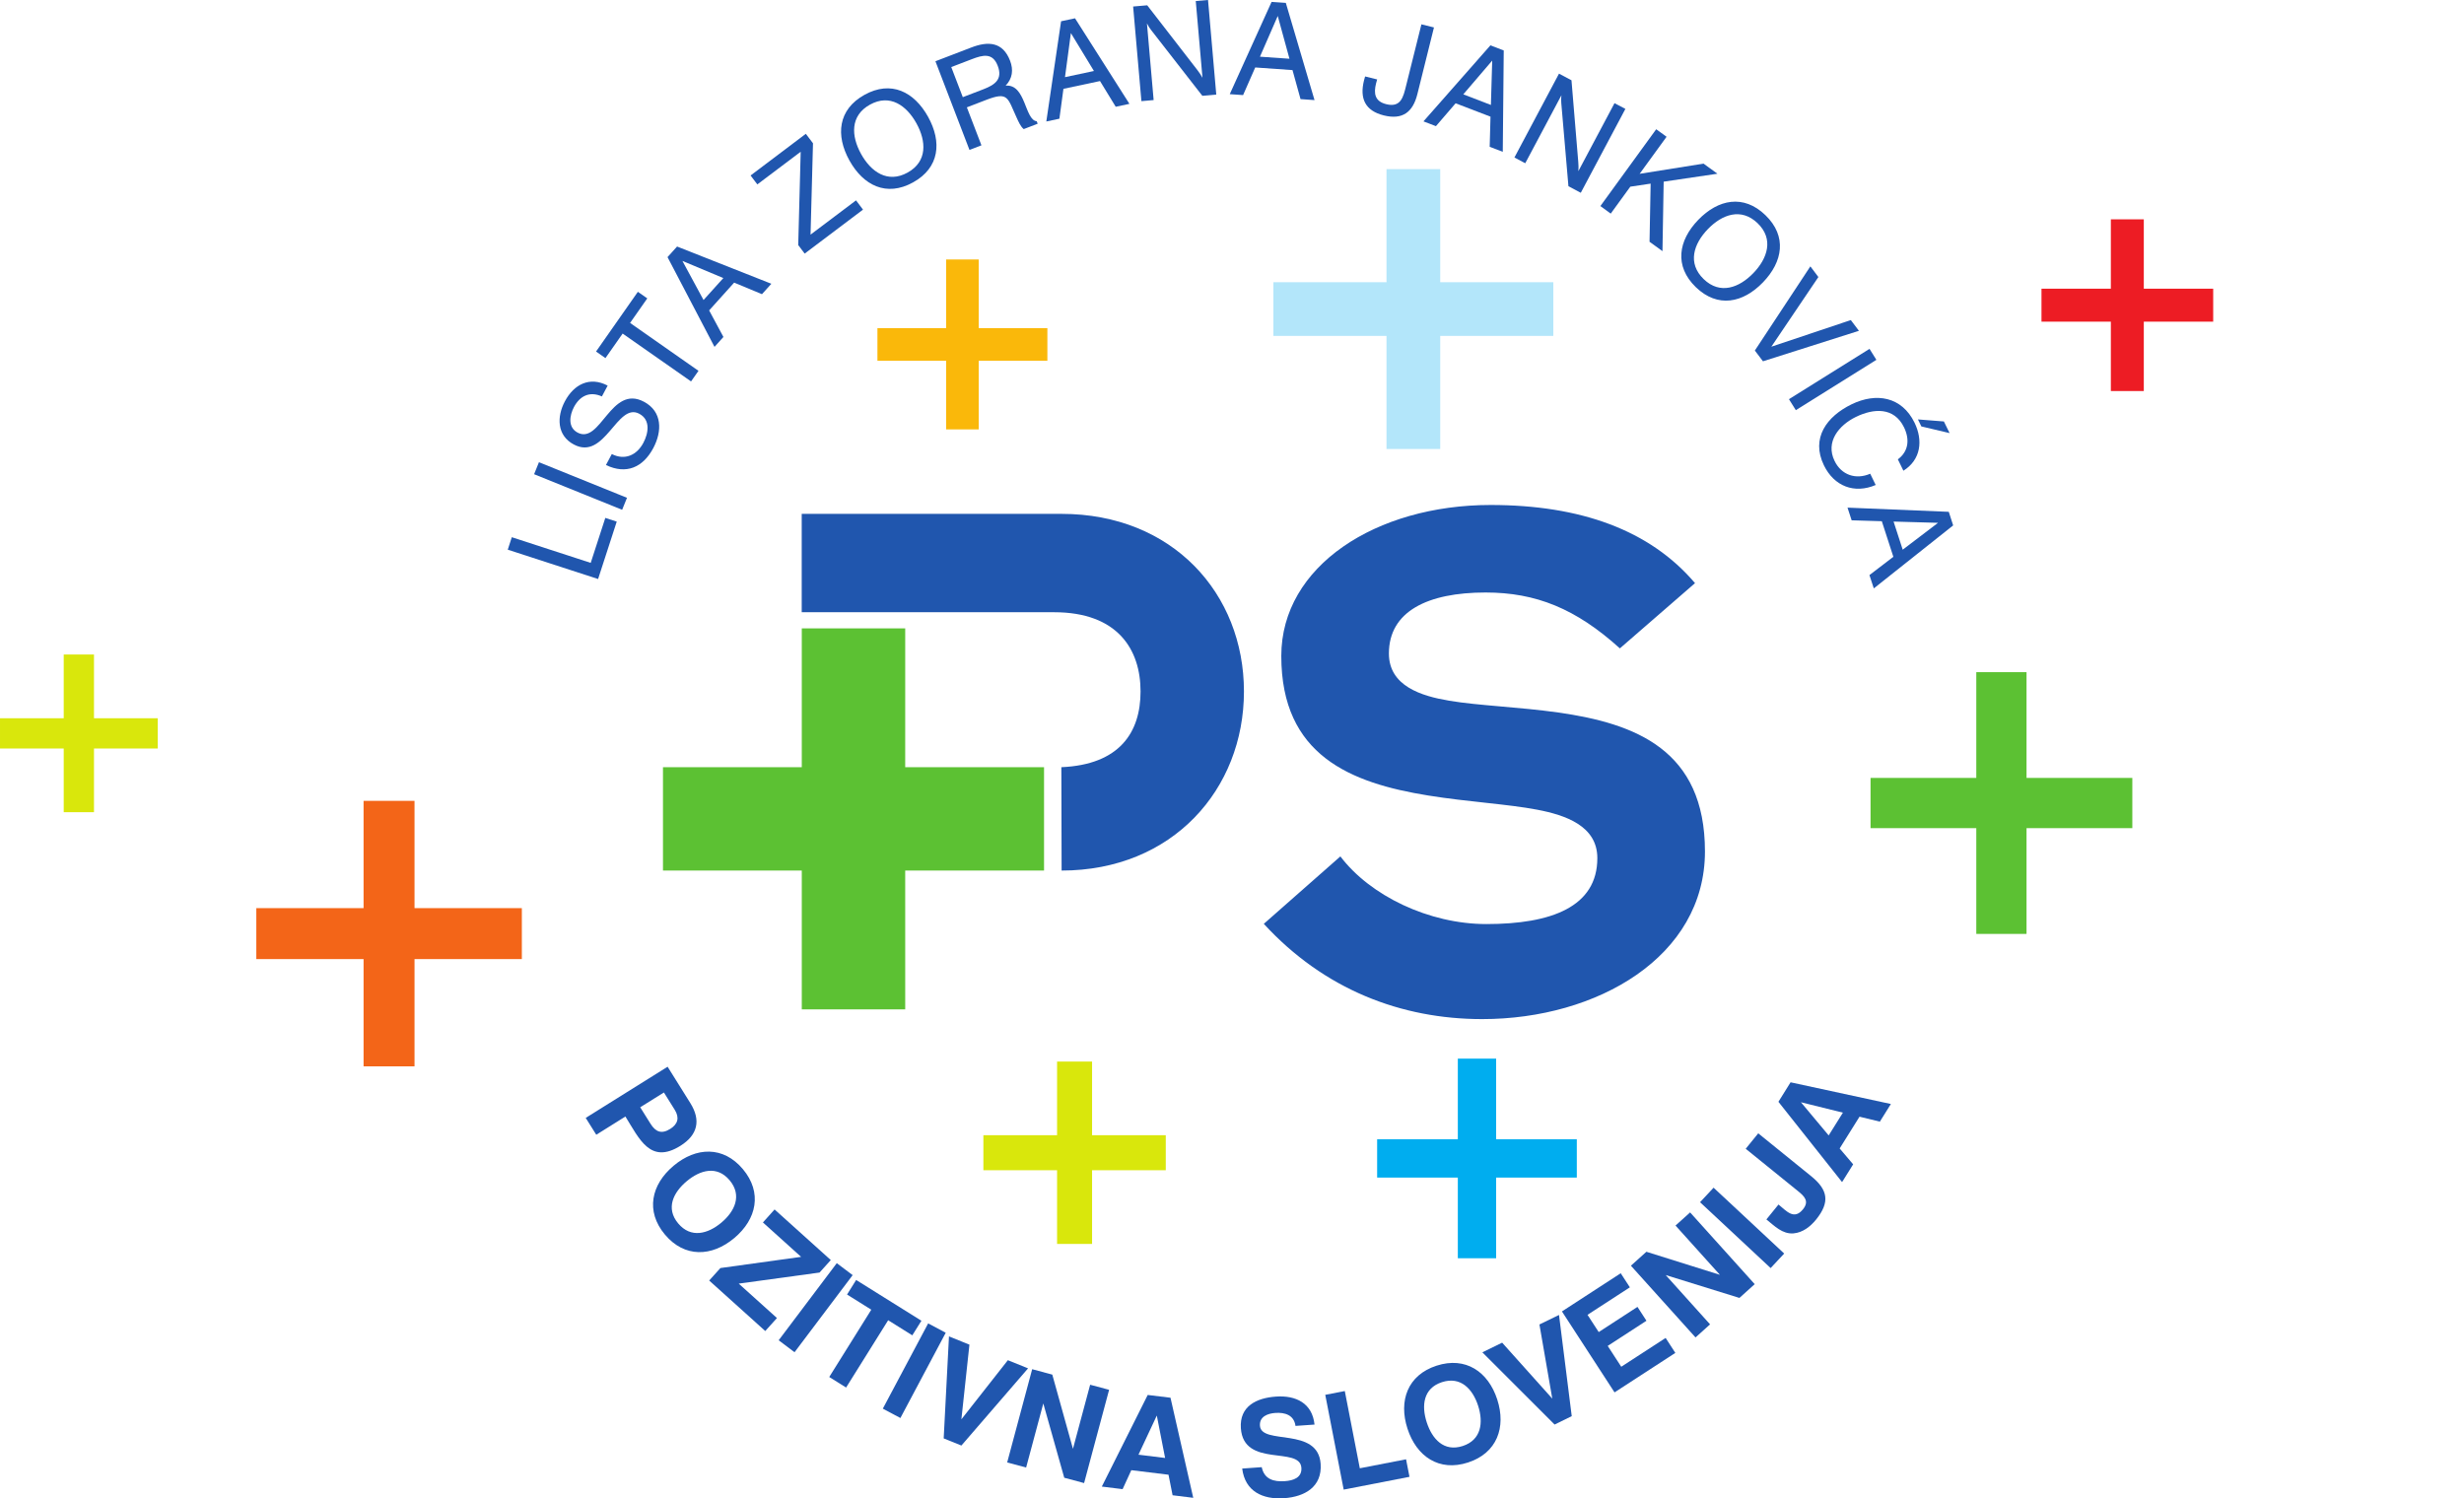
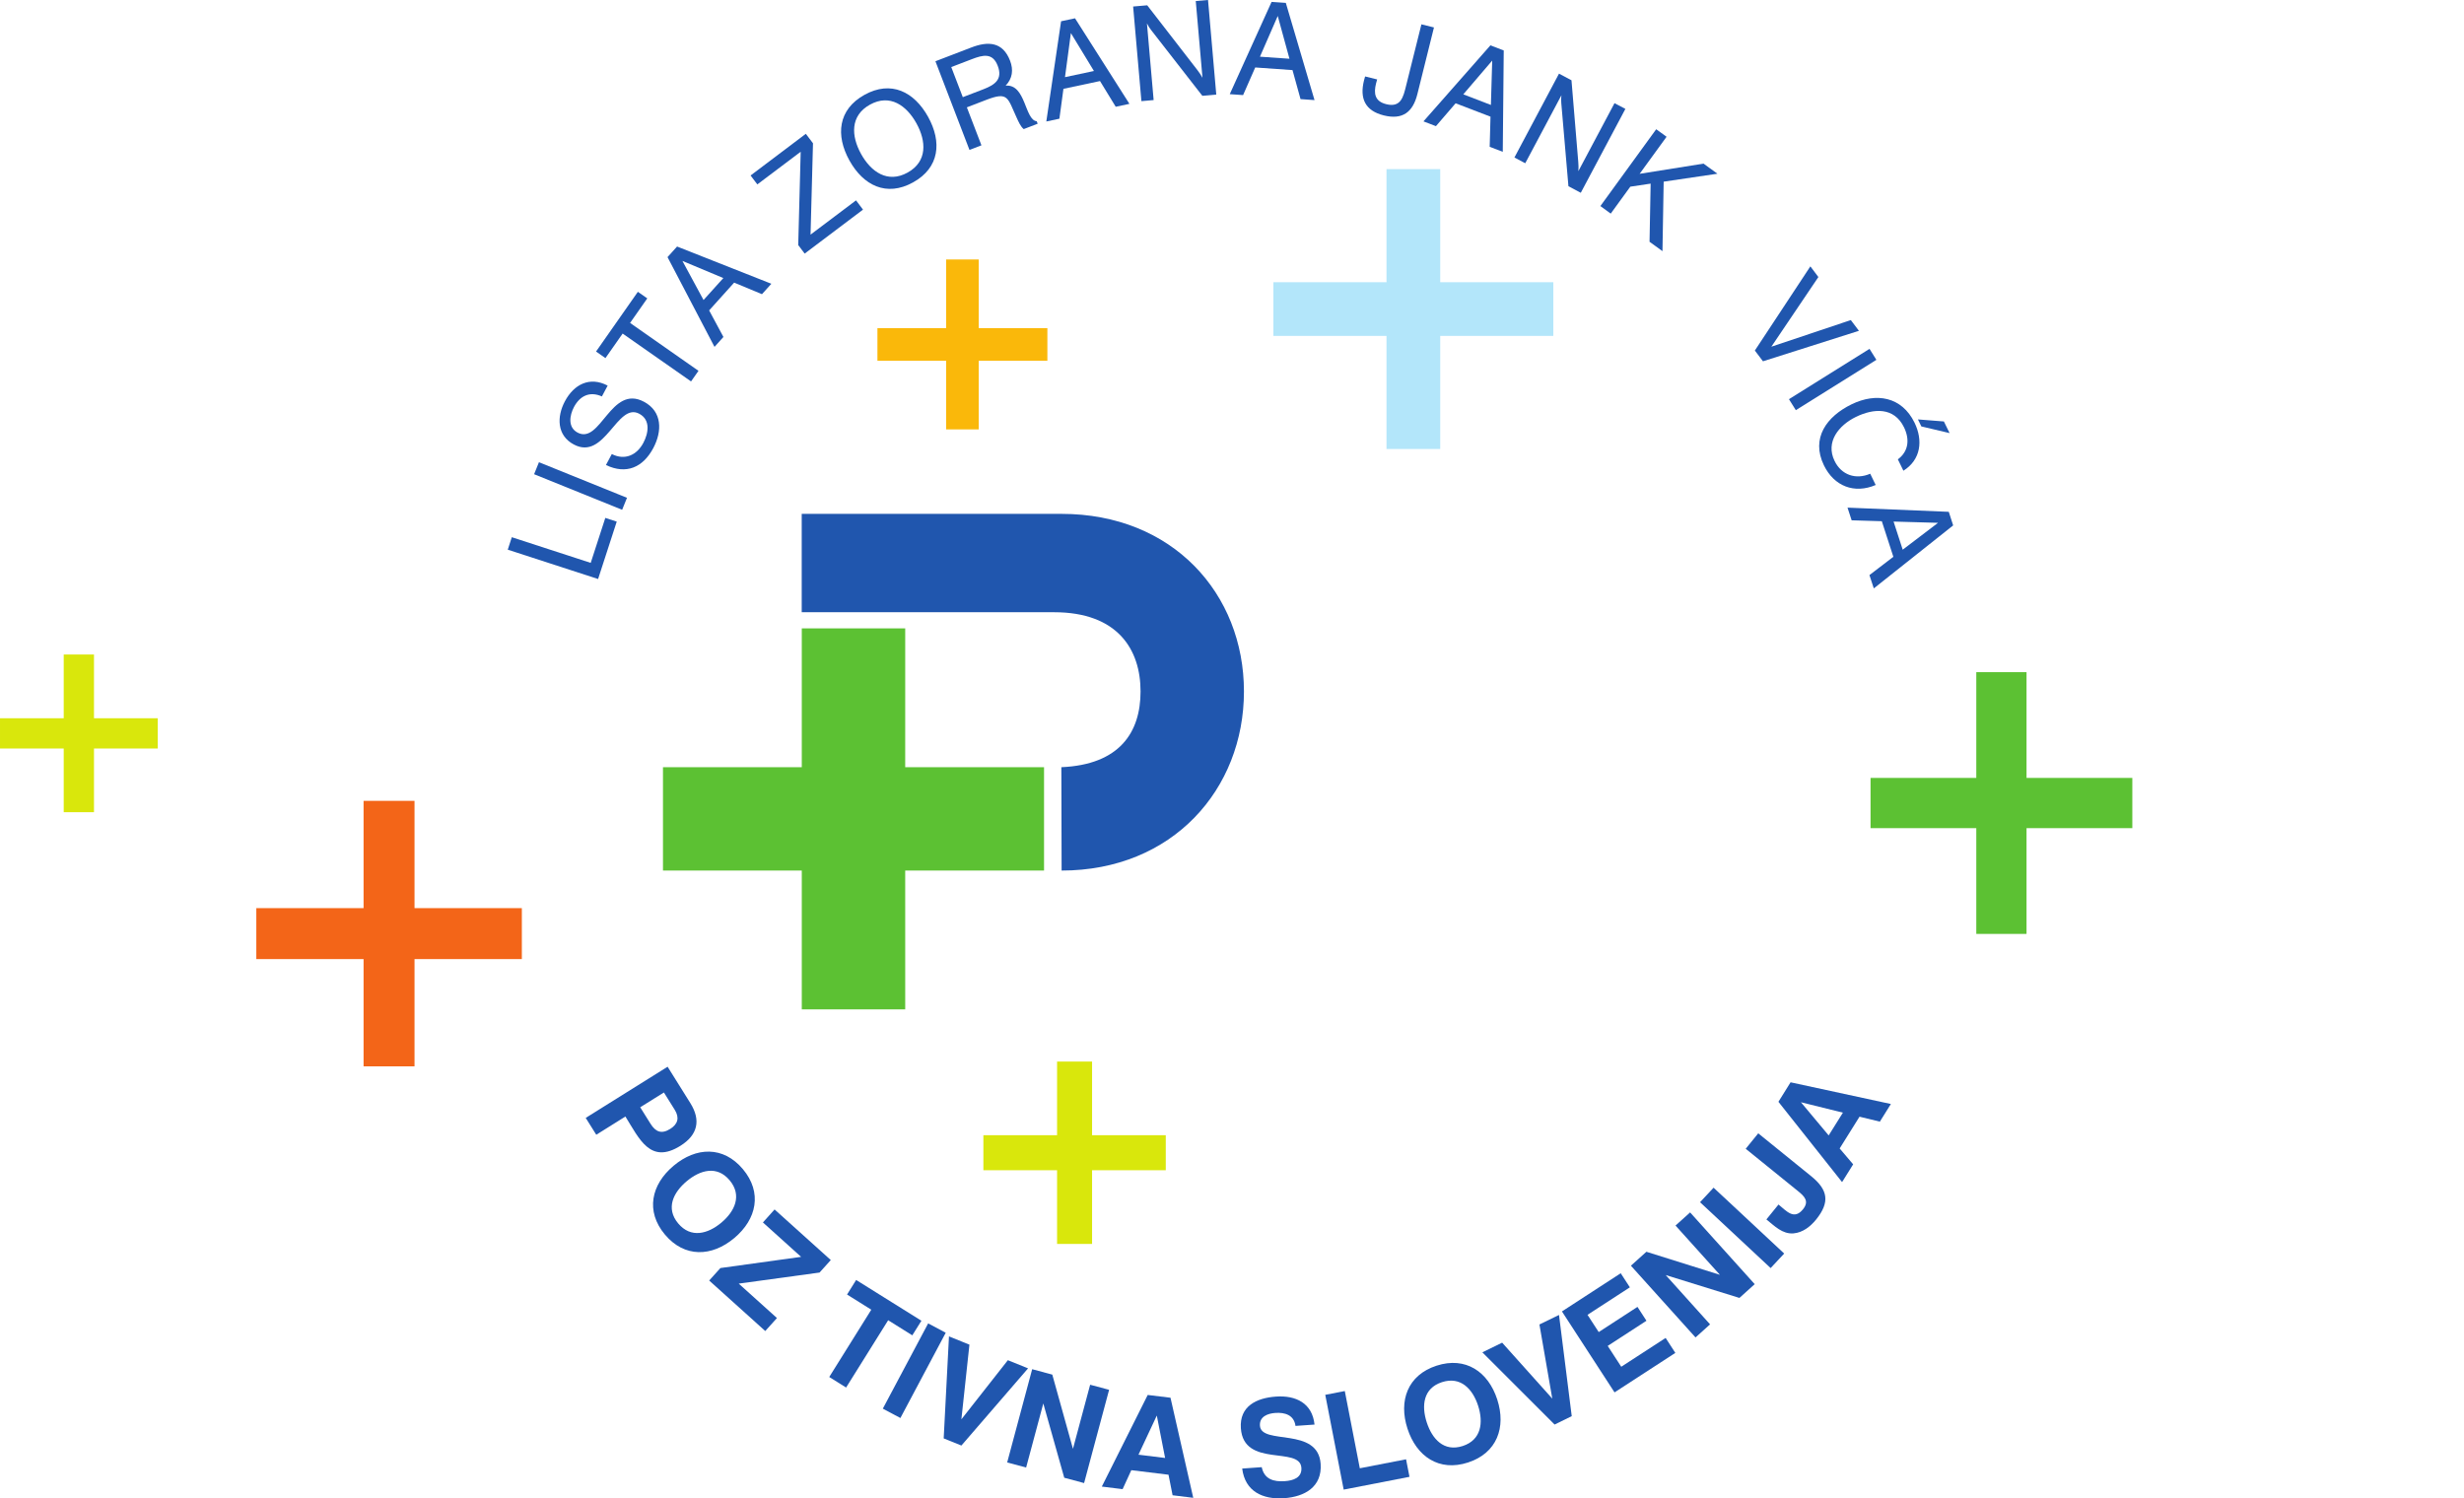
<svg xmlns="http://www.w3.org/2000/svg" xmlns:ns1="http://www.inkscape.org/namespaces/inkscape" xmlns:ns2="http://sodipodi.sourceforge.net/DTD/sodipodi-0.dtd" version="1.1" id="Layer_1" x="0px" y="0px" width="334" height="203.123" viewBox="0 0 334 203.123" xml:space="preserve" ns1:version="0.48.2 r9819" ns2:docname="Državljanska_lista_Logo.svg">
  <defs id="defs13857">
    <clipPath id="clipPath4192">
      <path ns1:connector-curvature="0" d="m 0,0 637.795,0 0,878.74 L 0,878.74 0,0 z" id="path4194" />
    </clipPath>
  </defs>
  <g transform="matrix(1.962,0,0,-1.962,-73.625,384.774)" id="g4188">
    <g id="g4190" clip-path="url(#clipPath4192)">
      <g id="g4196" transform="translate(110.871,135.963)">
        <path ns1:connector-curvature="0" d="m 0,0 -0.018,7.142 c 4.027,0.175 5.472,2.408 5.472,5.234 0,2.892 -1.574,5.473 -5.978,5.473 l -17.432,0 0,6.796 17.956,0 c 7.662,0 12.597,-5.506 12.597,-12.269 C 12.597,5.611 7.656,0 0,0" style="fill:#2056ae;fill-opacity:1;fill-rule:evenodd;stroke:none" id="path4198" />
      </g>
      <g id="g4200" transform="translate(140.218,132.266)">
-         <path ns1:connector-curvature="0" d="m 0,0 c 4.495,0 7.665,1.194 7.665,4.556 0,2.234 -2.213,2.973 -4.148,3.345 -2.056,0.393 -4.795,0.539 -7.533,0.981 -5.371,0.864 -10.154,2.773 -10.154,9.64 0,6.224 6.554,10.434 14.46,10.434 6.223,0 11.01,-1.739 14.124,-5.4 L 9.222,19.048 c -3.032,2.744 -5.797,3.861 -9.279,3.861 -4.013,0 -6.678,-1.312 -6.678,-4.215 0,-2.252 2.245,-2.939 4.169,-3.263 2.054,-0.343 4.791,-0.428 7.53,-0.814 5.356,-0.76 10.137,-2.595 10.137,-9.602 0,-7.256 -7.427,-11.582 -15.393,-11.582 -5.597,0 -10.923,2.047 -15.086,6.582 l 5.291,4.66 C -8.031,1.958 -3.968,0 0,0" style="fill:#2056ae;fill-opacity:1;fill-rule:evenodd;stroke:none" id="path4202" />
-       </g>
+         </g>
      <g id="g4204" transform="translate(100.066,152.698)">
        <path ns1:connector-curvature="0" d="m 0,0 -0.001,-9.593 9.592,0 0,-7.142 -9.592,0 0.001,-9.593 -7.146,0 0,9.593 -9.59,0 0,7.142 9.59,0 0,9.593 L 0,0 z" style="fill:#5cc133;fill-opacity:1;fill-rule:nonzero;stroke:none" id="path4206" />
      </g>
      <g id="g4208" transform="translate(138.245,122.969)">
-         <path ns1:connector-curvature="0" d="m 0,0 2.647,0 0,-5.573 5.573,0 0,-2.646 -5.573,0 0,-5.574 -2.647,0 0,5.574 -5.575,0 0,2.646 5.575,0 L 0,0 z" style="fill:#00adef;fill-opacity:1;fill-rule:nonzero;stroke:none" id="path4210" />
-       </g>
+         </g>
      <g id="g4212" transform="translate(62.644,140.779)">
        <path ns1:connector-curvature="0" d="m 0,0 3.52,0 0,-7.412 7.415,0 0,-3.521 -7.415,0 0,-7.411 -3.52,0 0,7.411 -7.41,0 0,3.521 7.41,0 L 0,0 z" style="fill:#f36518;fill-opacity:1;fill-rule:nonzero;stroke:none" id="path4214" />
      </g>
      <g id="g4216" transform="translate(183.362,180.959)">
-         <path ns1:connector-curvature="0" d="m 0,0 2.276,0 0,-4.793 4.794,0 0,-2.278 -4.794,0 0,-4.794 -2.276,0 0,4.794 -4.793,0 0,2.278 4.793,0 L 0,0 z" style="fill:#ed1c24;fill-opacity:1;fill-rule:nonzero;stroke:none" id="path4218" />
-       </g>
+         </g>
      <g id="g4220" transform="translate(102.891,178.185)">
        <path ns1:connector-curvature="0" d="m 0,0 2.252,0 0,-4.743 4.745,0 0,-2.255 -4.745,0 0,-4.743 -2.252,0 0,4.743 -4.745,0 0,2.255 4.745,0 L 0,0 z" style="fill:#fab80a;fill-opacity:1;fill-rule:nonzero;stroke:none" id="path4222" />
      </g>
      <g id="g4224" transform="translate(133.317,184.428)">
        <path ns1:connector-curvature="0" d="m 0,0 3.711,0 0,-7.814 7.815,0 0,-3.709 -7.815,0 0,-7.814 -3.711,0 0,7.814 -7.814,0 0,3.709 7.814,0 L 0,0 z" style="fill:#b3e6fa;fill-opacity:1;fill-rule:nonzero;stroke:none" id="path4226" />
      </g>
      <g id="g4228" transform="translate(41.928,150.891)">
        <path ns1:connector-curvature="0" d="m 0,0 2.091,0 0,-4.404 4.405,0 0,-2.091 -4.405,0 0,-4.4 -2.091,0 0,4.4 -4.402,0 0,2.091 4.402,0 L 0,0 z" style="fill:#d9e70c;fill-opacity:1;fill-rule:nonzero;stroke:none" id="path4230" />
      </g>
      <g id="g4232" transform="translate(110.557,122.766)">
        <path ns1:connector-curvature="0" d="m 0,0 2.418,0 0,-5.089 5.092,0 0,-2.42 -5.092,0 0,-5.092 -2.418,0 0,5.092 -5.091,0 0,2.42 5.091,0 L 0,0 z" style="fill:#d9e70c;fill-opacity:1;fill-rule:nonzero;stroke:none" id="path4234" />
      </g>
      <g id="g4236" transform="translate(174.065,149.671)">
        <path ns1:connector-curvature="0" d="m 0,0 3.471,0 0,-7.307 7.309,0 0,-3.471 -7.309,0 0,-7.307 -3.471,0 0,7.307 -7.306,0 0,3.471 7.306,0 L 0,0 z" style="fill:#5cc133;fill-opacity:1;fill-rule:nonzero;stroke:none" id="path4238" />
      </g>
      <g id="g4240" transform="translate(78.847,156.107)">
        <path ns1:connector-curvature="0" d="M 0,0 1.288,3.966 0.499,4.223 -0.51,1.115 -5.962,2.888 -6.241,2.027 0,0 z" style="fill:#2056ae;fill-opacity:1;fill-rule:evenodd;stroke:none" id="path4242" />
      </g>
      <g id="g4244" transform="translate(80.508,160.89)">
        <path ns1:connector-curvature="0" d="M 0,0 0.336,0.829 -5.747,3.287 -6.082,2.458 0,0 z" style="fill:#2056ae;fill-opacity:1;fill-rule:evenodd;stroke:none" id="path4246" />
      </g>
      <g id="g4248" transform="translate(79.39,163.983)">
        <path ns1:connector-curvature="0" d="M 0,0 C 1.409,-0.677 2.561,-0.163 3.272,1.174 3.885,2.327 3.907,3.691 2.625,4.372 0.337,5.589 -0.372,1.397 -1.96,2.241 c -0.685,0.364 -0.557,1.185 -0.25,1.766 0.416,0.781 1.095,1.104 1.93,0.732 L 0.118,5.488 C -1.126,6.14 -2.214,5.571 -2.837,4.403 -3.403,3.339 -3.399,2.044 -2.221,1.419 -0.062,0.271 0.768,4.358 2.299,3.543 3.096,3.119 2.938,2.199 2.583,1.53 2.129,0.677 1.298,0.303 0.404,0.758 L 0,0 z" style="fill:#2056ae;fill-opacity:1;fill-rule:evenodd;stroke:none" id="path4250" />
      </g>
      <g id="g4252" transform="translate(85.269,169.759)">
        <path ns1:connector-curvature="0" d="m 0,0 0.514,0.732 -4.726,3.31 1.188,1.696 -0.65,0.454 L -6.563,2.066 -5.914,1.611 -4.726,3.307 0,0 z" style="fill:#2056ae;fill-opacity:1;fill-rule:evenodd;stroke:none" id="path4254" />
      </g>
      <g id="g4256" transform="translate(86.132,175.384)">
        <path ns1:connector-curvature="0" d="M 0,0 -1.46,2.701 1.368,1.517 0,0 z m 0.758,-3.238 0.616,0.685 -0.987,1.835 1.728,1.92 1.922,-0.799 0.648,0.72 -6.513,2.573 -0.66,-0.732 3.246,-6.202 z" style="fill:#2056ae;fill-opacity:1;fill-rule:evenodd;stroke:none" id="path4258" />
      </g>
      <g id="g4260" transform="translate(93.119,178.591)">
        <path ns1:connector-curvature="0" d="M 0,0 4.03,3.038 3.548,3.678 0.406,1.311 0.575,7.622 0.08,8.277 -3.737,5.398 -3.27,4.781 -0.275,7.037 -0.445,0.59 0,0 z" style="fill:#2056ae;fill-opacity:1;fill-rule:evenodd;stroke:none" id="path4262" />
      </g>
      <g id="g4264" transform="translate(97.016,185.475)">
        <path ns1:connector-curvature="0" d="M 0,0 C -0.686,1.238 -0.766,2.644 0.615,3.409 1.996,4.174 3.141,3.349 3.824,2.119 4.505,0.89 4.596,-0.519 3.215,-1.285 1.836,-2.049 0.686,-1.237 0,0 M -0.806,-0.447 C 0.154,-2.179 1.756,-2.982 3.591,-1.964 5.429,-0.947 5.59,0.833 4.63,2.567 3.668,4.298 2.075,5.105 0.237,4.087 -1.597,3.069 -1.767,1.286 -0.806,-0.447" style="fill:#2056ae;fill-opacity:1;fill-rule:evenodd;stroke:none" id="path4266" />
      </g>
      <g id="g4268" transform="translate(103.247,191.479)">
        <path ns1:connector-curvature="0" d="M 0,0 1.422,0.546 C 2.188,0.84 2.857,1.009 3.21,0.088 3.567,-0.84 3.021,-1.225 2.221,-1.533 L 0.797,-2.079 0,0 z m -1.094,0.402 2.352,-6.126 0.827,0.317 -1.007,2.624 1.345,0.518 C 3.949,-1.679 3.88,-2.117 4.521,-3.503 4.64,-3.76 4.783,-4.106 5.006,-4.285 l 0.963,0.37 -0.064,0.171 c -0.837,0.088 -0.749,2.586 -2.148,2.46 0.474,0.495 0.549,1.091 0.307,1.721 C 3.56,1.748 2.553,1.802 1.386,1.354 l -2.48,-0.952 z" style="fill:#2056ae;fill-opacity:1;fill-rule:evenodd;stroke:none" id="path4270" />
      </g>
      <g id="g4272" transform="translate(111.104,190.782)">
        <path ns1:connector-curvature="0" d="M 0,0 0.408,3.045 2,0.426 0,0 z m -1.29,-3.063 0.904,0.192 0.279,2.065 2.526,0.537 1.086,-1.776 0.947,0.201 L 0.694,4.067 -0.27,3.861 -1.29,-3.063 z" style="fill:#2056ae;fill-opacity:1;fill-rule:evenodd;stroke:none" id="path4274" />
      </g>
      <g id="g4276" transform="translate(116.384,189.125)">
        <path ns1:connector-curvature="0" d="M 0,0 0.845,0.074 0.382,5.375 C 0.461,5.209 0.557,5.06 0.669,4.915 L 4.21,0.368 5.172,0.453 4.602,6.99 3.755,6.916 4.219,1.615 C 4.12,1.8 3.995,1.981 3.871,2.143 L 0.401,6.622 -0.572,6.538 0,0 z" style="fill:#2056ae;fill-opacity:1;fill-rule:evenodd;stroke:none" id="path4278" />
      </g>
      <g id="g4280" transform="translate(124.574,192.196)">
        <path ns1:connector-curvature="0" d="M 0,0 1.229,2.814 2.039,-0.142 0,0 z m -2.086,-2.589 0.921,-0.064 0.838,1.909 L 2.249,-0.926 2.804,-2.931 3.77,-2.999 1.787,3.718 0.803,3.786 -2.086,-2.589 z" style="fill:#2056ae;fill-opacity:1;fill-rule:evenodd;stroke:none" id="path4282" />
      </g>
      <g id="g4284" transform="translate(131.839,190.831)">
        <path ns1:connector-curvature="0" d="m 0,0 -0.076,-0.273 c -0.312,-1.249 0.078,-2.097 1.362,-2.418 1.293,-0.323 2.012,0.214 2.325,1.47 L 4.757,3.386 3.89,3.601 2.829,-0.651 C 2.638,-1.42 2.471,-2.168 1.461,-1.916 0.672,-1.72 0.58,-1.19 0.758,-0.472 L 0.833,-0.206 0,0 z" style="fill:#2056ae;fill-opacity:1;fill-rule:evenodd;stroke:none" id="path4286" />
      </g>
      <g id="g4288" transform="translate(138.623,189.595)">
        <path ns1:connector-curvature="0" d="M 0,0 1.997,2.332 1.907,-0.733 0,0 z m -2.752,-1.868 0.861,-0.33 1.36,1.58 2.41,-0.925 -0.056,-2.082 0.904,-0.346 0.067,7.003 -0.92,0.353 -4.626,-5.253 z" style="fill:#2056ae;fill-opacity:1;fill-rule:evenodd;stroke:none" id="path4290" />
      </g>
      <g id="g4292" transform="translate(142.155,185.231)">
        <path ns1:connector-curvature="0" d="M 0,0 0.748,-0.397 3.247,4.301 C 3.222,4.116 3.222,3.942 3.238,3.757 L 3.731,-1.983 4.585,-2.438 7.666,3.357 6.915,3.754 4.418,-0.943 c 0.018,0.208 0.011,0.429 -0.007,0.633 L 3.942,5.336 3.08,5.794 0,0 z" style="fill:#2056ae;fill-opacity:1;fill-rule:evenodd;stroke:none" id="path4294" />
      </g>
      <g id="g4296" transform="translate(148.094,181.876)">
        <path ns1:connector-curvature="0" d="M 0,0 0.715,-0.522 2.067,1.339 3.472,1.55 3.396,-2.468 4.289,-3.116 4.372,1.685 8.087,2.234 7.126,2.932 2.711,2.227 4.573,4.788 3.856,5.307 0,0 z" style="fill:#2056ae;fill-opacity:1;fill-rule:evenodd;stroke:none" id="path4298" />
      </g>
      <g id="g4300" transform="translate(155.517,180.28)">
-         <path ns1:connector-curvature="0" d="M 0,0 C 0.982,1.019 2.303,1.505 3.441,0.408 4.576,-0.687 4.122,-2.025 3.144,-3.037 2.169,-4.047 0.848,-4.548 -0.287,-3.451 -1.423,-2.354 -0.981,-1.018 0,0 m -0.663,0.641 c -1.376,-1.424 -1.673,-3.191 -0.164,-4.651 1.51,-1.457 3.26,-1.092 4.636,0.334 1.375,1.423 1.679,3.185 0.17,4.643 -1.51,1.459 -3.265,1.098 -4.642,-0.326" style="fill:#2056ae;fill-opacity:1;fill-rule:evenodd;stroke:none" id="path4302" />
-       </g>
+         </g>
      <g id="g4304" transform="translate(158.766,171.893)">
        <path ns1:connector-curvature="0" d="M 0,0 0.561,-0.743 7.19,1.363 6.63,2.106 1.14,0.265 4.389,5.079 3.835,5.816 0,0 z" style="fill:#2056ae;fill-opacity:1;fill-rule:evenodd;stroke:none" id="path4306" />
      </g>
      <g id="g4308" transform="translate(161.122,168.532)">
        <path ns1:connector-curvature="0" d="M 0,0 0.475,-0.759 6.04,2.719 5.566,3.477 0,0 z" style="fill:#2056ae;fill-opacity:1;fill-rule:evenodd;stroke:none" id="path4310" />
      </g>
      <g id="g4312" transform="translate(166.736,163.382)">
        <path ns1:connector-curvature="0" d="M 0,0 C -0.989,-0.43 -1.986,-0.095 -2.462,0.882 -3.11,2.211 -2.156,3.355 -0.991,3.924 0.24,4.525 1.648,4.613 2.333,3.21 2.729,2.398 2.671,1.558 1.91,0.993 L 2.294,0.207 C 3.506,0.969 3.658,2.302 3.063,3.525 2.182,5.331 0.414,5.626 -1.293,4.793 -2.998,3.961 -4.117,2.462 -3.196,0.575 c 0.7,-1.436 2.095,-1.985 3.574,-1.354 L 0,0 z M 3.297,3.752 3.532,3.268 5.484,2.807 5.09,3.611 3.297,3.752 z" style="fill:#2056ae;fill-opacity:1;fill-rule:evenodd;stroke:none" id="path4314" />
      </g>
      <g id="g4316" transform="translate(168.35,160.076)">
        <path ns1:connector-curvature="0" d="M 0,0 3.071,-0.087 0.631,-1.943 0,0 z m -3.182,0.963 0.285,-0.876 2.085,-0.063 0.797,-2.458 -1.652,-1.264 0.301,-0.92 5.483,4.353 -0.303,0.939 -6.996,0.289 z" style="fill:#2056ae;fill-opacity:1;fill-rule:evenodd;stroke:none" id="path4318" />
      </g>
      <g id="g4320" transform="translate(83.83,118.113)">
        <path ns1:connector-curvature="0" d="M 0,0 C -0.599,-0.375 -1.006,-0.215 -1.365,0.362 L -2.073,1.494 -0.435,2.516 0.312,1.32 C 0.65,0.776 0.535,0.333 0,0 m 0.706,-1.167 c 1.188,0.742 1.429,1.756 0.687,2.944 l -1.574,2.518 -5.657,-3.535 0.729,-1.164 2.013,1.259 c 0.964,-1.544 1.717,-3.327 3.802,-2.022" style="fill:#2056ae;fill-opacity:1;fill-rule:evenodd;stroke:none" id="path4322" />
      </g>
      <g id="g4324" transform="translate(87.363,111.636)">
        <path ns1:connector-curvature="0" d="m 0,0 c -0.931,-0.779 -2.106,-1.099 -2.982,-0.054 -0.876,1.044 -0.34,2.137 0.584,2.912 0.924,0.777 2.092,1.115 2.969,0.07 C 1.447,1.881 0.931,0.782 0,0 m 0.894,-1.064 c 1.55,1.299 1.948,3.148 0.594,4.761 -1.354,1.613 -3.237,1.535 -4.787,0.234 -1.549,-1.299 -1.954,-3.141 -0.6,-4.754 1.354,-1.614 3.244,-1.542 4.793,-0.241" style="fill:#2056ae;fill-opacity:1;fill-rule:evenodd;stroke:none" id="path4326" />
      </g>
      <g id="g4328" transform="translate(94.147,108.188)">
        <path ns1:connector-curvature="0" d="M 0,0 0.777,0.863 -3.107,4.359 -3.913,3.461 -1.273,1.084 -6.849,0.311 -7.625,-0.551 -3.751,-4.04 -2.943,-3.143 -5.584,-0.765 0,0 z" style="fill:#2056ae;fill-opacity:1;fill-rule:evenodd;stroke:none" id="path4330" />
      </g>
      <g id="g4332" transform="translate(92.419,102.682)">
-         <path ns1:connector-curvature="0" d="M 0,0 4.015,5.328 2.919,6.155 -1.096,0.827 0,0 z" style="fill:#2056ae;fill-opacity:1;fill-rule:evenodd;stroke:none" id="path4334" />
-       </g>
+         </g>
      <g id="g4336" transform="translate(100.555,103.85)">
        <path ns1:connector-curvature="0" d="m 0,0 0.63,1.008 -4.509,2.817 -0.629,-1.006 1.675,-1.048 -2.905,-4.65 1.165,-0.728 2.906,4.65 L 0,0 z" style="fill:#2056ae;fill-opacity:1;fill-rule:evenodd;stroke:none" id="path4338" />
      </g>
      <g id="g4340" transform="translate(99.733,98.138)">
        <path ns1:connector-curvature="0" d="M 0,0 3.132,5.891 1.918,6.537 -1.214,0.647 0,0 z" style="fill:#2056ae;fill-opacity:1;fill-rule:evenodd;stroke:none" id="path4342" />
      </g>
      <g id="g4344" transform="translate(108.553,101.568)">
        <path ns1:connector-curvature="0" d="m 0,0 -1.395,0.564 -3.211,-4.086 0.555,5.16 -1.413,0.57 -0.365,-7.047 1.223,-0.494 L 0,0 z" style="fill:#2056ae;fill-opacity:1;fill-rule:evenodd;stroke:none" id="path4346" />
      </g>
      <g id="g4348" transform="translate(112.424,93.642)">
        <path ns1:connector-curvature="0" d="M 0,0 1.728,6.444 0.418,6.794 -0.769,2.367 -2.197,7.494 -3.587,7.868 -5.314,1.424 -4.005,1.074 -2.818,5.502 -1.371,0.368 0,0 z" style="fill:#2056ae;fill-opacity:1;fill-rule:evenodd;stroke:none" id="path4350" />
      </g>
      <g id="g4352" transform="translate(118.021,95.377)">
        <path ns1:connector-curvature="0" d="M 0,0 -1.84,0.226 -0.573,2.93 0,0 z m 1.944,-2.753 -1.572,6.915 -1.574,0.191 -3.171,-6.33 1.437,-0.178 0.601,1.311 2.57,-0.314 0.282,-1.419 1.427,-0.176 z" style="fill:#2056ae;fill-opacity:1;fill-rule:evenodd;stroke:none" id="path4354" />
      </g>
      <g id="g4356" transform="translate(128.767,94.97)">
        <path ns1:connector-curvature="0" d="m 0,0 c -0.183,2.59 -4.099,1.267 -4.194,2.635 -0.045,0.63 0.536,0.848 1.063,0.883 0.667,0.048 1.293,-0.148 1.393,-0.896 l 1.315,0.092 C -0.575,4.191 -1.71,4.745 -3.088,4.648 -4.423,4.554 -5.619,3.987 -5.512,2.46 c 0.193,-2.758 4.075,-1.212 4.181,-2.73 0.049,-0.694 -0.571,-0.887 -1.145,-0.926 -0.767,-0.055 -1.422,0.133 -1.594,0.967 l -1.35,-0.096 c 0.195,-1.584 1.424,-2.15 2.896,-2.048 C -1.099,-2.273 0.11,-1.593 0,0" style="fill:#2056ae;fill-opacity:1;fill-rule:evenodd;stroke:none" id="path4358" />
      </g>
      <g id="g4360" transform="translate(134.905,94.074)">
        <path ns1:connector-curvature="0" d="M 0,0 -0.237,1.211 -3.432,0.591 -4.469,5.927 -5.819,5.665 -4.546,-0.884 0,0 z" style="fill:#2056ae;fill-opacity:1;fill-rule:evenodd;stroke:none" id="path4362" />
      </g>
      <g id="g4364" transform="translate(139.646,98.987)">
        <path ns1:connector-curvature="0" d="m 0,0 c 0.374,-1.157 0.23,-2.363 -1.066,-2.785 -1.298,-0.421 -2.109,0.486 -2.482,1.632 -0.374,1.147 -0.249,2.358 1.049,2.78 C -1.203,2.048 -0.376,1.156 0,0 m 1.322,0.431 c -0.624,1.924 -2.19,2.986 -4.193,2.335 -2.002,-0.651 -2.634,-2.428 -2.008,-4.352 0.624,-1.923 2.18,-2.989 4.183,-2.337 2.002,0.652 2.643,2.429 2.018,4.354" style="fill:#2056ae;fill-opacity:1;fill-rule:evenodd;stroke:none" id="path4366" />
      </g>
      <g id="g4368" transform="translate(145.235,105.258)">
        <path ns1:connector-curvature="0" d="m 0,0 -1.352,-0.658 0.888,-5.123 -3.464,3.866 -1.367,-0.668 4.991,-4.989 1.184,0.58 L 0,0 z" style="fill:#2056ae;fill-opacity:1;fill-rule:evenodd;stroke:none" id="path4370" />
      </g>
      <g id="g4372" transform="translate(153.272,102.636)">
        <path ns1:connector-curvature="0" d="m 0,0 -0.67,1.034 -3.066,-1.991 -0.936,1.44 2.677,1.738 -0.621,0.958 -2.677,-1.74 -0.774,1.192 2.926,1.9 L -3.773,5.504 -7.834,2.865 -4.2,-2.728 0,0 z" style="fill:#2056ae;fill-opacity:1;fill-rule:evenodd;stroke:none" id="path4374" />
      </g>
      <g id="g4376" transform="translate(158.756,107.386)">
        <path ns1:connector-curvature="0" d="M 0,0 -4.463,4.957 -5.471,4.05 -2.405,0.645 -7.483,2.238 -8.553,1.275 -4.089,-3.682 -3.084,-2.778 -6.15,0.629 -1.056,-0.951 0,0 z" style="fill:#2056ae;fill-opacity:1;fill-rule:evenodd;stroke:none" id="path4378" />
      </g>
      <g id="g4380" transform="translate(160.793,109.501)">
        <path ns1:connector-curvature="0" d="M 0,0 -4.878,4.551 -5.814,3.547 -0.936,-1.003 0,0 z" style="fill:#2056ae;fill-opacity:1;fill-rule:evenodd;stroke:none" id="path4382" />
      </g>
      <g id="g4384" transform="translate(162.662,114.842)">
        <path ns1:connector-curvature="0" d="m 0,0 -3.662,2.965 -0.866,-1.067 3.612,-2.924 c 0.463,-0.373 0.788,-0.709 0.345,-1.258 -0.619,-0.763 -1.13,-0.124 -1.691,0.33 l -0.837,-1.03 c 0.559,-0.448 1.106,-1.026 1.871,-0.964 0.641,0.053 1.17,0.471 1.563,0.955 C 1.303,-1.794 1.161,-0.941 0,0" style="fill:#2056ae;fill-opacity:1;fill-rule:evenodd;stroke:none" id="path4386" />
      </g>
      <g id="g4388" transform="translate(164.85,119.236)">
        <path ns1:connector-curvature="0" d="M 0,0 -0.984,-1.573 -2.901,0.719 0,0 z m 3.314,0.598 -6.93,1.498 -0.84,-1.346 4.398,-5.548 0.766,1.227 -0.933,1.096 1.372,2.195 1.406,-0.341 0.761,1.219 z" style="fill:#2056ae;fill-opacity:1;fill-rule:evenodd;stroke:none" id="path4390" />
      </g>
    </g>
  </g>
</svg>